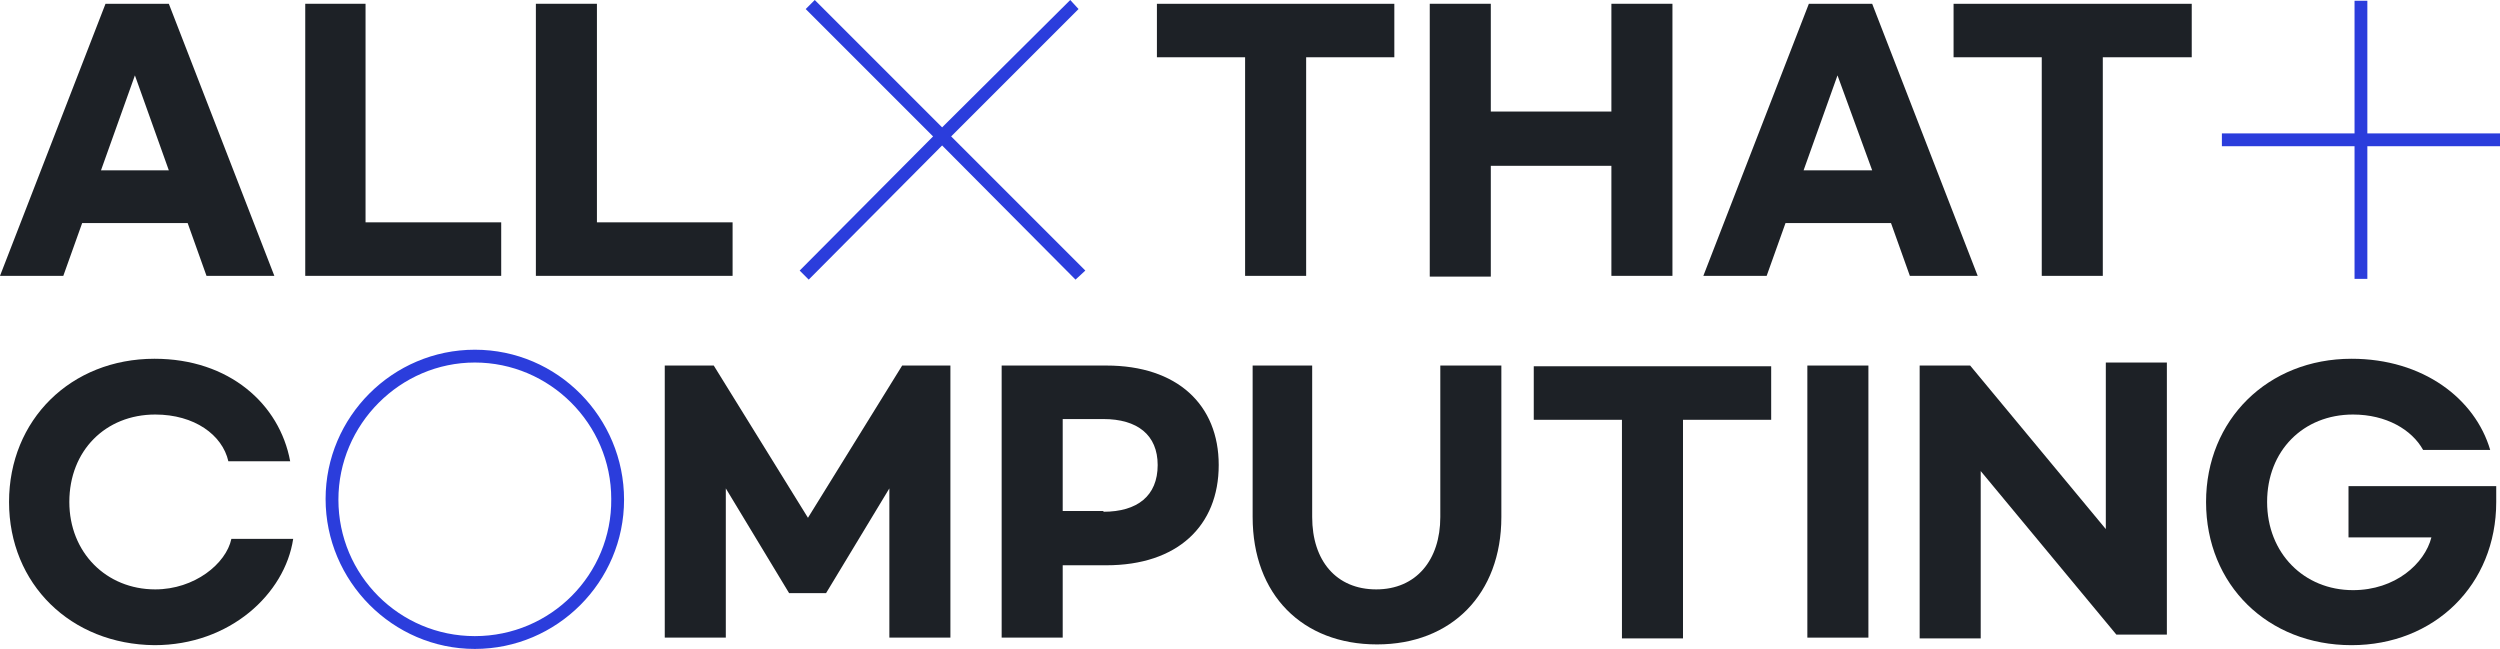
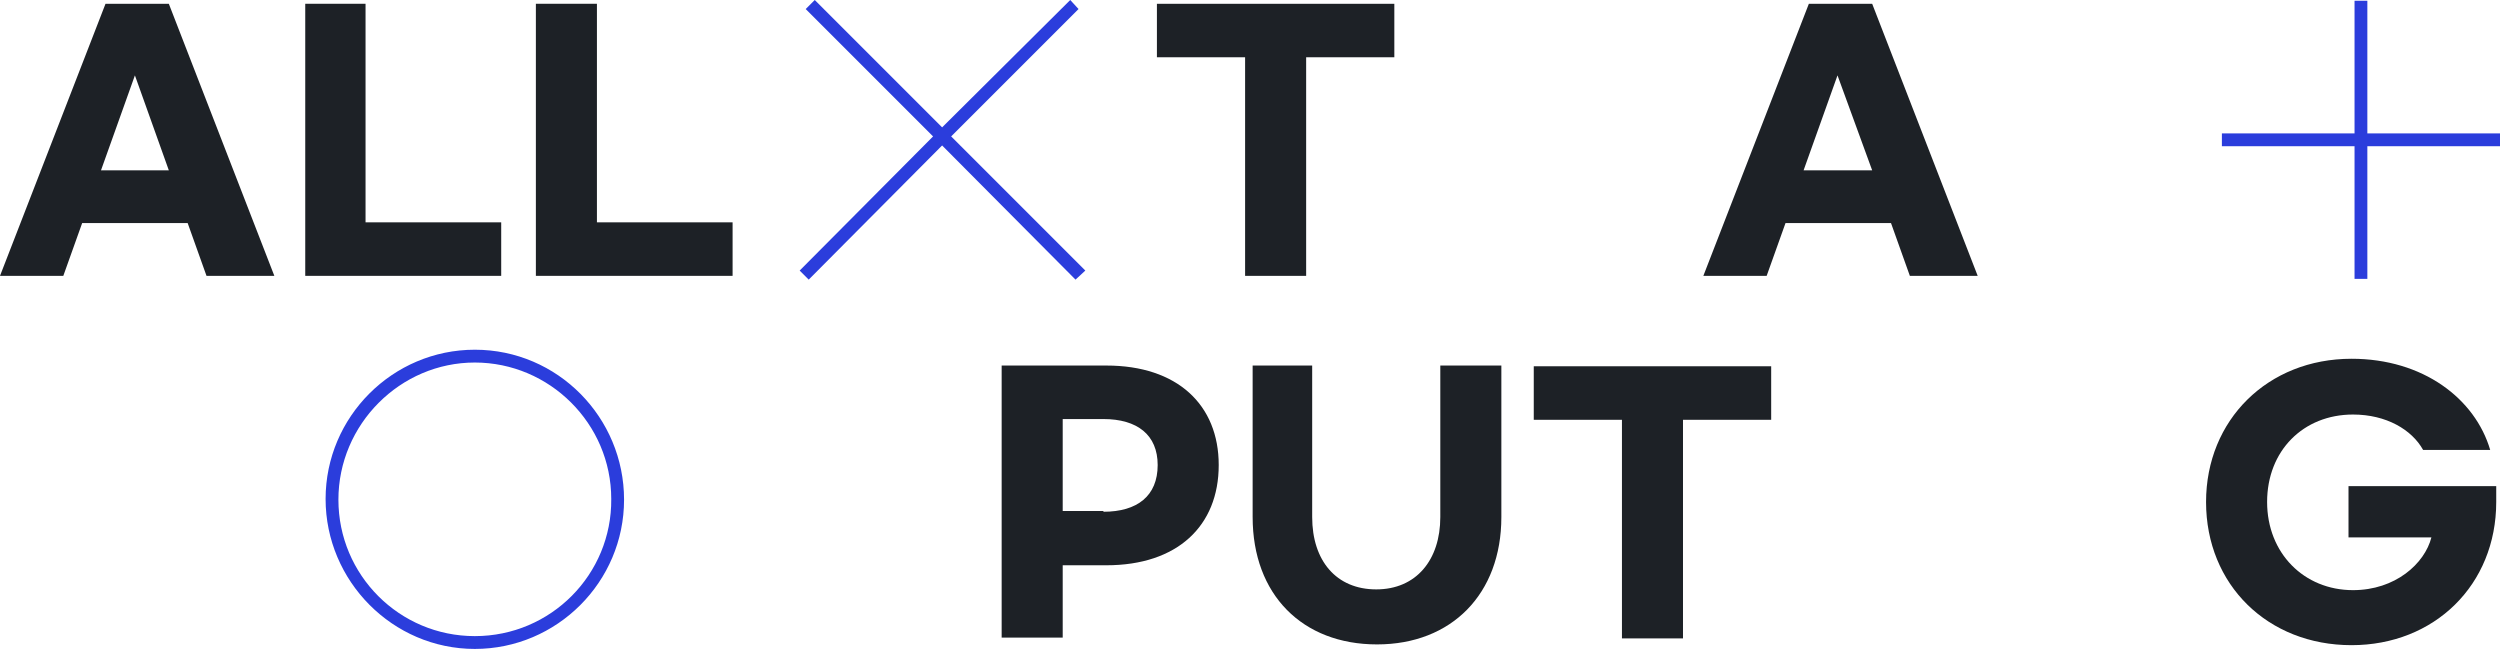
<svg xmlns="http://www.w3.org/2000/svg" version="1.1" id="Layer_1" x="0px" y="0px" viewBox="0 0 331.7 86.1" style="enable-background:new 0 0 331.7 86.1;" xml:space="preserve">
  <style type="text/css">
	.st0{fill:#1D2126;}
	.st1{fill:#2B3DDC;}
</style>
  <g>
    <path class="st0" d="M24.9,29.6h-14l-2.5,7H0L14,0.5h8.4l14,36.1h-9L24.9,29.6z M22.4,22.6L17.9,10l-4.5,12.6H22.4z" />
    <path class="st0" d="M48.5,0.5v29h18v7.1H40.5V0.5H48.5z" />
    <path class="st0" d="M79.2,0.5v29h18v7.1H71.1V0.5H79.2z" />
    <path class="st0" d="M185,7.6h-11.7v29h-8.1v-29h-11.7V0.5H185V7.6z" />
-     <path class="st0" d="M221.9,0.5v36.1h-8.1V22h-16v14.7h-8.1V0.5h8.1v14.3h16V0.5H221.9z" />
    <path class="st0" d="M250.9,29.6h-14l-2.5,7H226l14-36.1h8.4l14,36.1h-9L250.9,29.6z M248.4,22.6L243.8,10l-4.5,12.6H248.4z" />
-     <path class="st0" d="M290.7,7.6H279v29h-8.1v-29h-11.7V0.5h31.6V7.6z" />
-     <path class="st0" d="M1.2,66.6c0-10.9,8.2-19,19.3-19c9.9,0,16.6,6,18,13.6h-8.2c-0.8-3.5-4.5-6.2-9.7-6.2   c-6.6,0-11.4,4.8-11.4,11.6c0,6.7,4.9,11.6,11.4,11.6c5.2,0,9.4-3.4,10.1-6.7h8.2c-1.1,7.3-8.4,14.1-18.4,14.1   C9.4,85.5,1.2,77.5,1.2,66.6z" />
-     <path class="st0" d="M88.3,48.5h6.4l12.5,20.2l12.5-20.2h6.4v36.1H118V64.8l-8.4,13.9h-4.9l-8.4-13.9v19.8h-8.1V48.5z" />
    <path class="st0" d="M132.9,48.5h13.9c9.4,0,14.9,5.2,14.9,13.2c0,8.1-5.5,13.3-14.9,13.3H141v9.6h-8.1V48.5z M146.4,67.9   c4.5,0,7.2-2.1,7.2-6.2c0-4-2.7-6.1-7.2-6.1H141v12.2H146.4z" />
    <path class="st0" d="M166,48.5h8.1v20.1c0,5.8,3.2,9.6,8.5,9.6c5.3,0,8.5-3.9,8.5-9.6V48.5h8.1v20.1c0,10.2-6.6,16.9-16.5,16.9   c-9.9,0-16.5-6.6-16.5-16.9V48.5z" />
    <path class="st0" d="M235,55.7h-11.7v29h-8.1v-29h-11.7v-7.1H235V55.7z" />
-     <path class="st0" d="M247.9,48.5v36.1h-8.1V48.5H247.9z" />
-     <path class="st0" d="M254.7,48.5h6.7l18,21.7V48.1h8.1v36.1h-6.7l-18-21.7v22.2h-8.1V48.5z" />
+     <path class="st0" d="M247.9,48.5h-8.1V48.5H247.9z" />
    <path class="st0" d="M330.4,59.7h-8.9c-1.5-2.7-4.9-4.7-9.3-4.7c-6.6,0-11.4,4.8-11.4,11.6c0,6.8,4.9,11.7,11.4,11.7   c5.6,0,9.5-3.5,10.4-7h-11v-6.8h19.6v2.1c0,11-8.2,19-19.2,19c-11.1,0-19.3-8-19.3-19c0-10.9,8.2-19,19.3-19   C321.5,47.6,328.4,52.9,330.4,59.7z" />
  </g>
  <polygon class="st1" points="314.1,17.7 314.1,0.1 312.4,0.1 312.4,17.7 294.8,17.7 294.8,19.4 312.4,19.4 312.4,37 314.1,37   314.1,19.4 331.7,19.4 331.7,17.7 " />
  <path class="st1" d="M63,46.4c-10.9,0-19.8,8.9-19.8,19.8S52.1,86.1,63,86.1s19.8-8.9,19.8-19.8S74,46.4,63,46.4z M63,84.4  c-10,0-18.1-8.1-18.1-18.1S53.1,48.1,63,48.1s18.1,8.1,18.1,18.1C81.2,76.2,73.1,84.4,63,84.4z" />
  <polygon class="st1" points="143.1,1.2 142,0 125,16.9 108.1,0 106.9,1.2 123.8,18.1 106.1,35.9 107.3,37.1 125,19.3 142.7,37.1   144,35.9 126.2,18.1 " />
</svg>